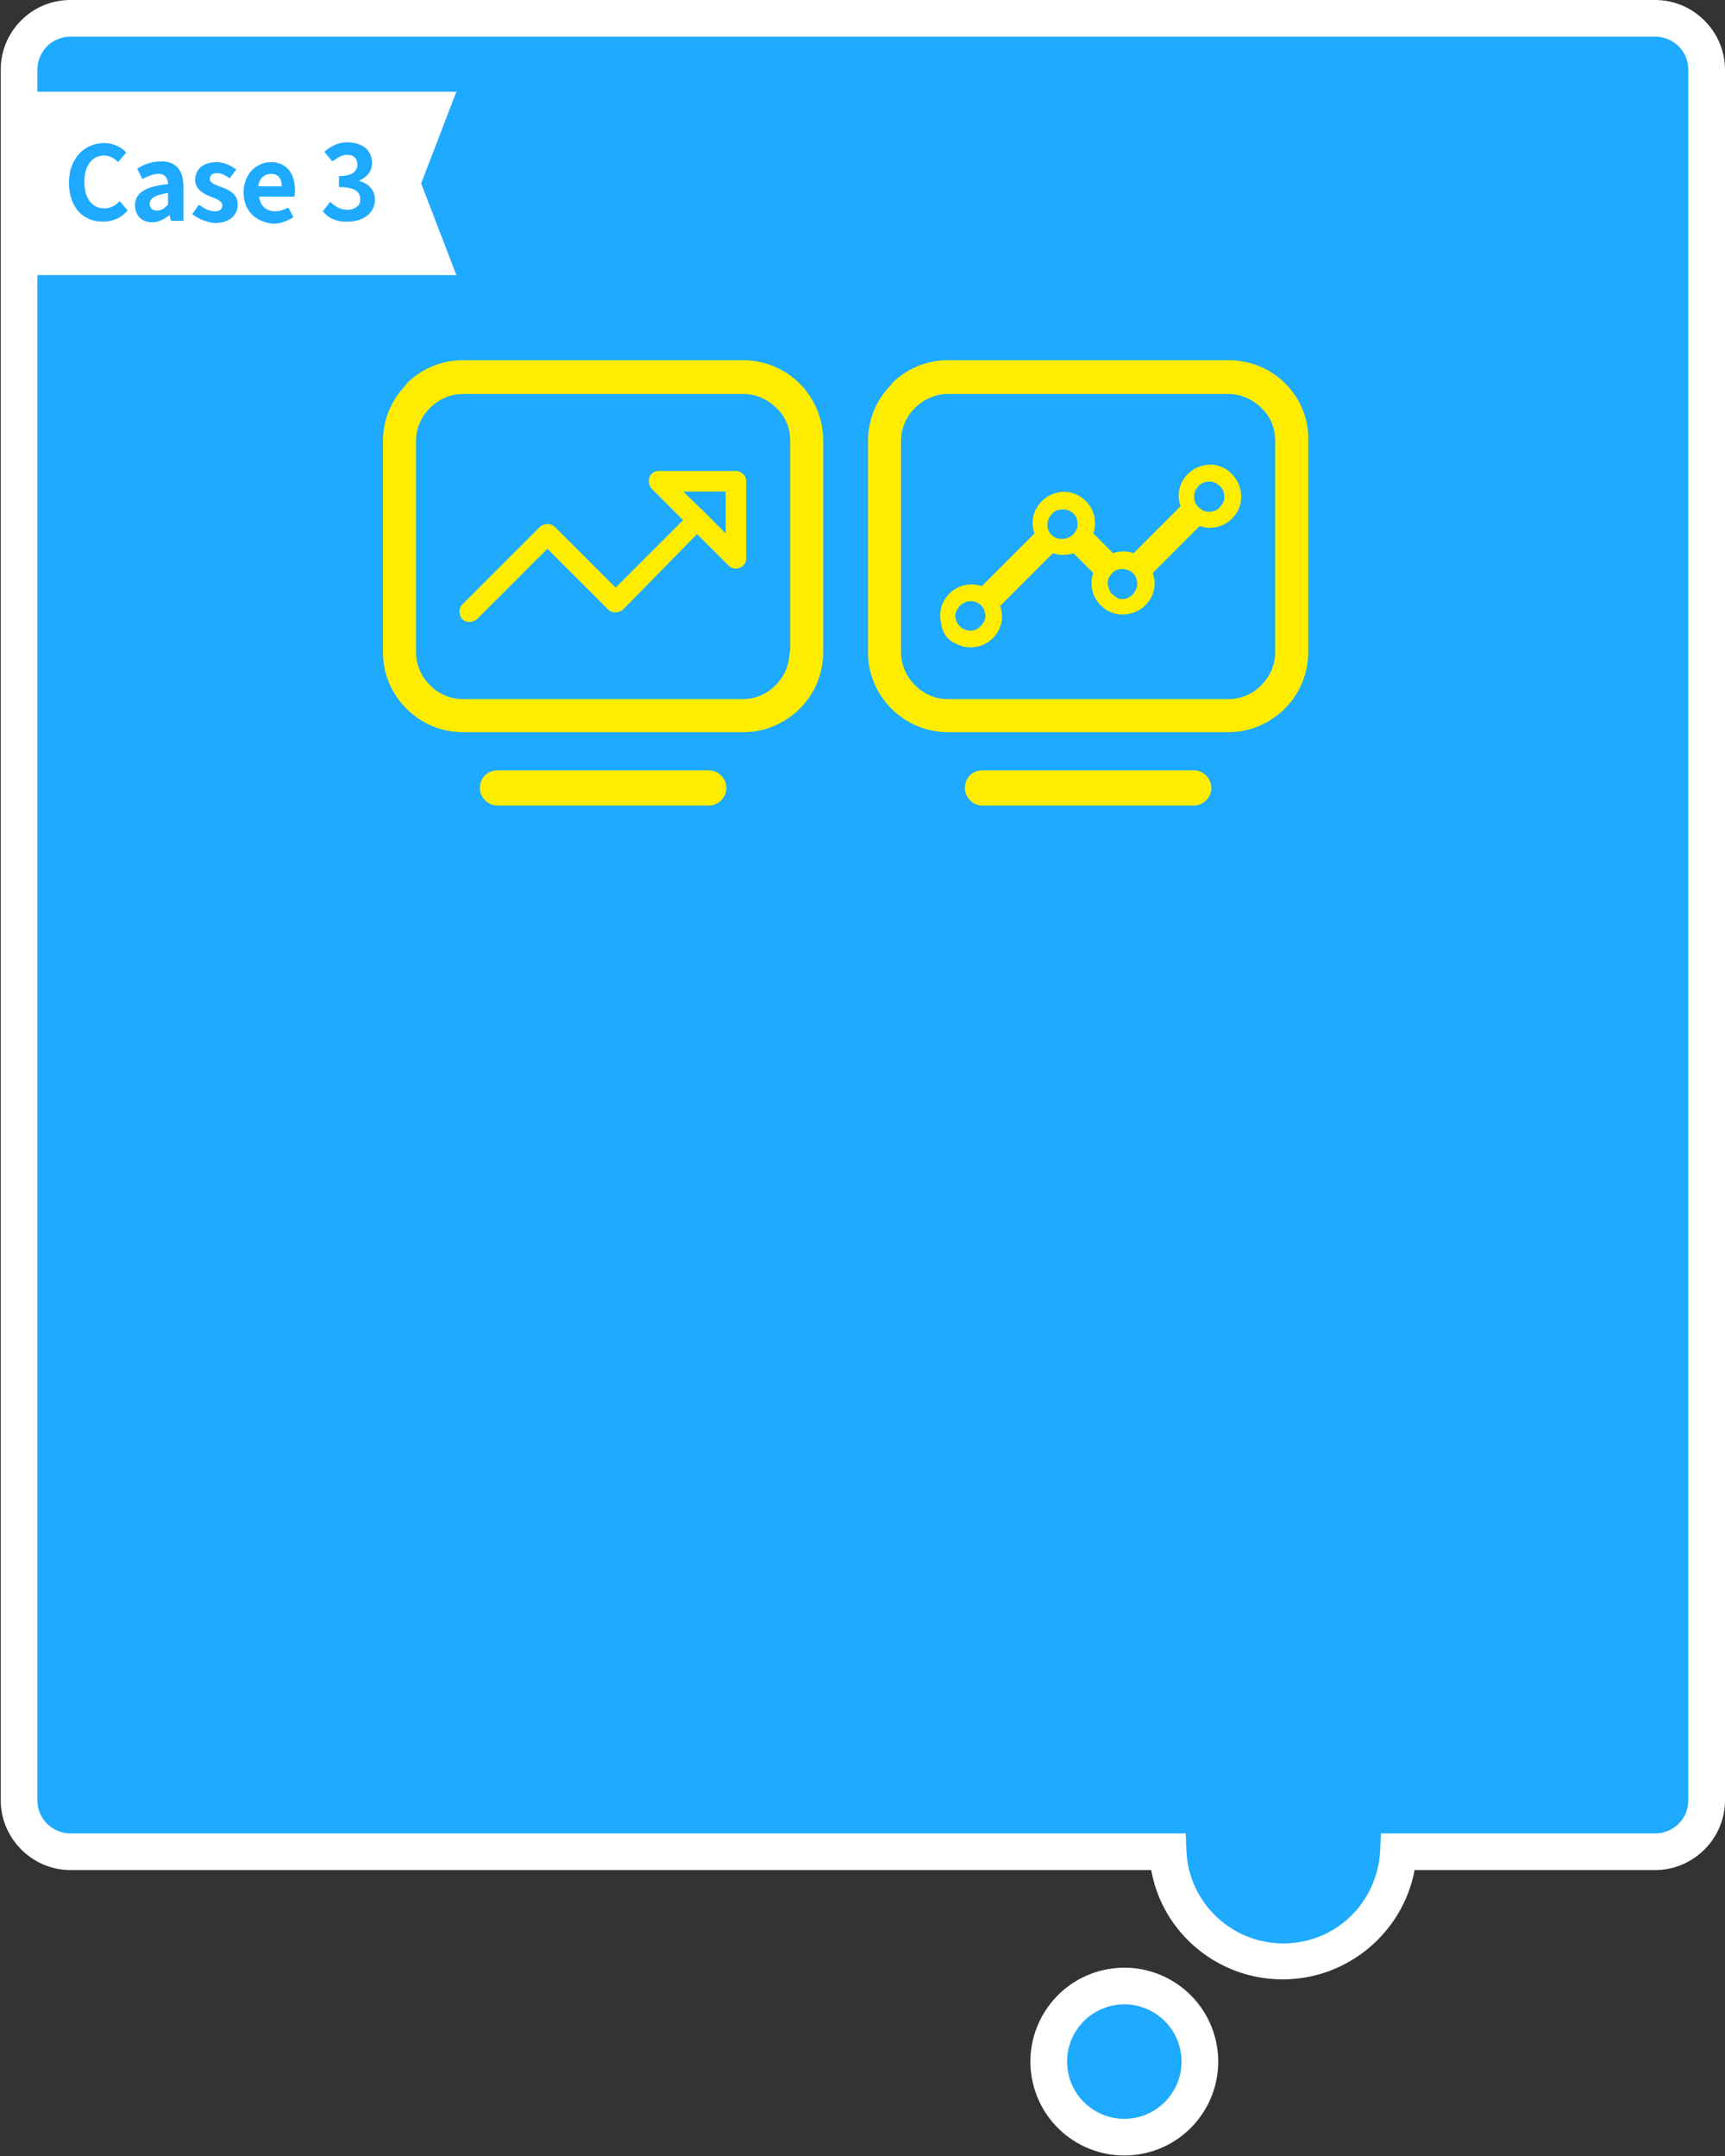
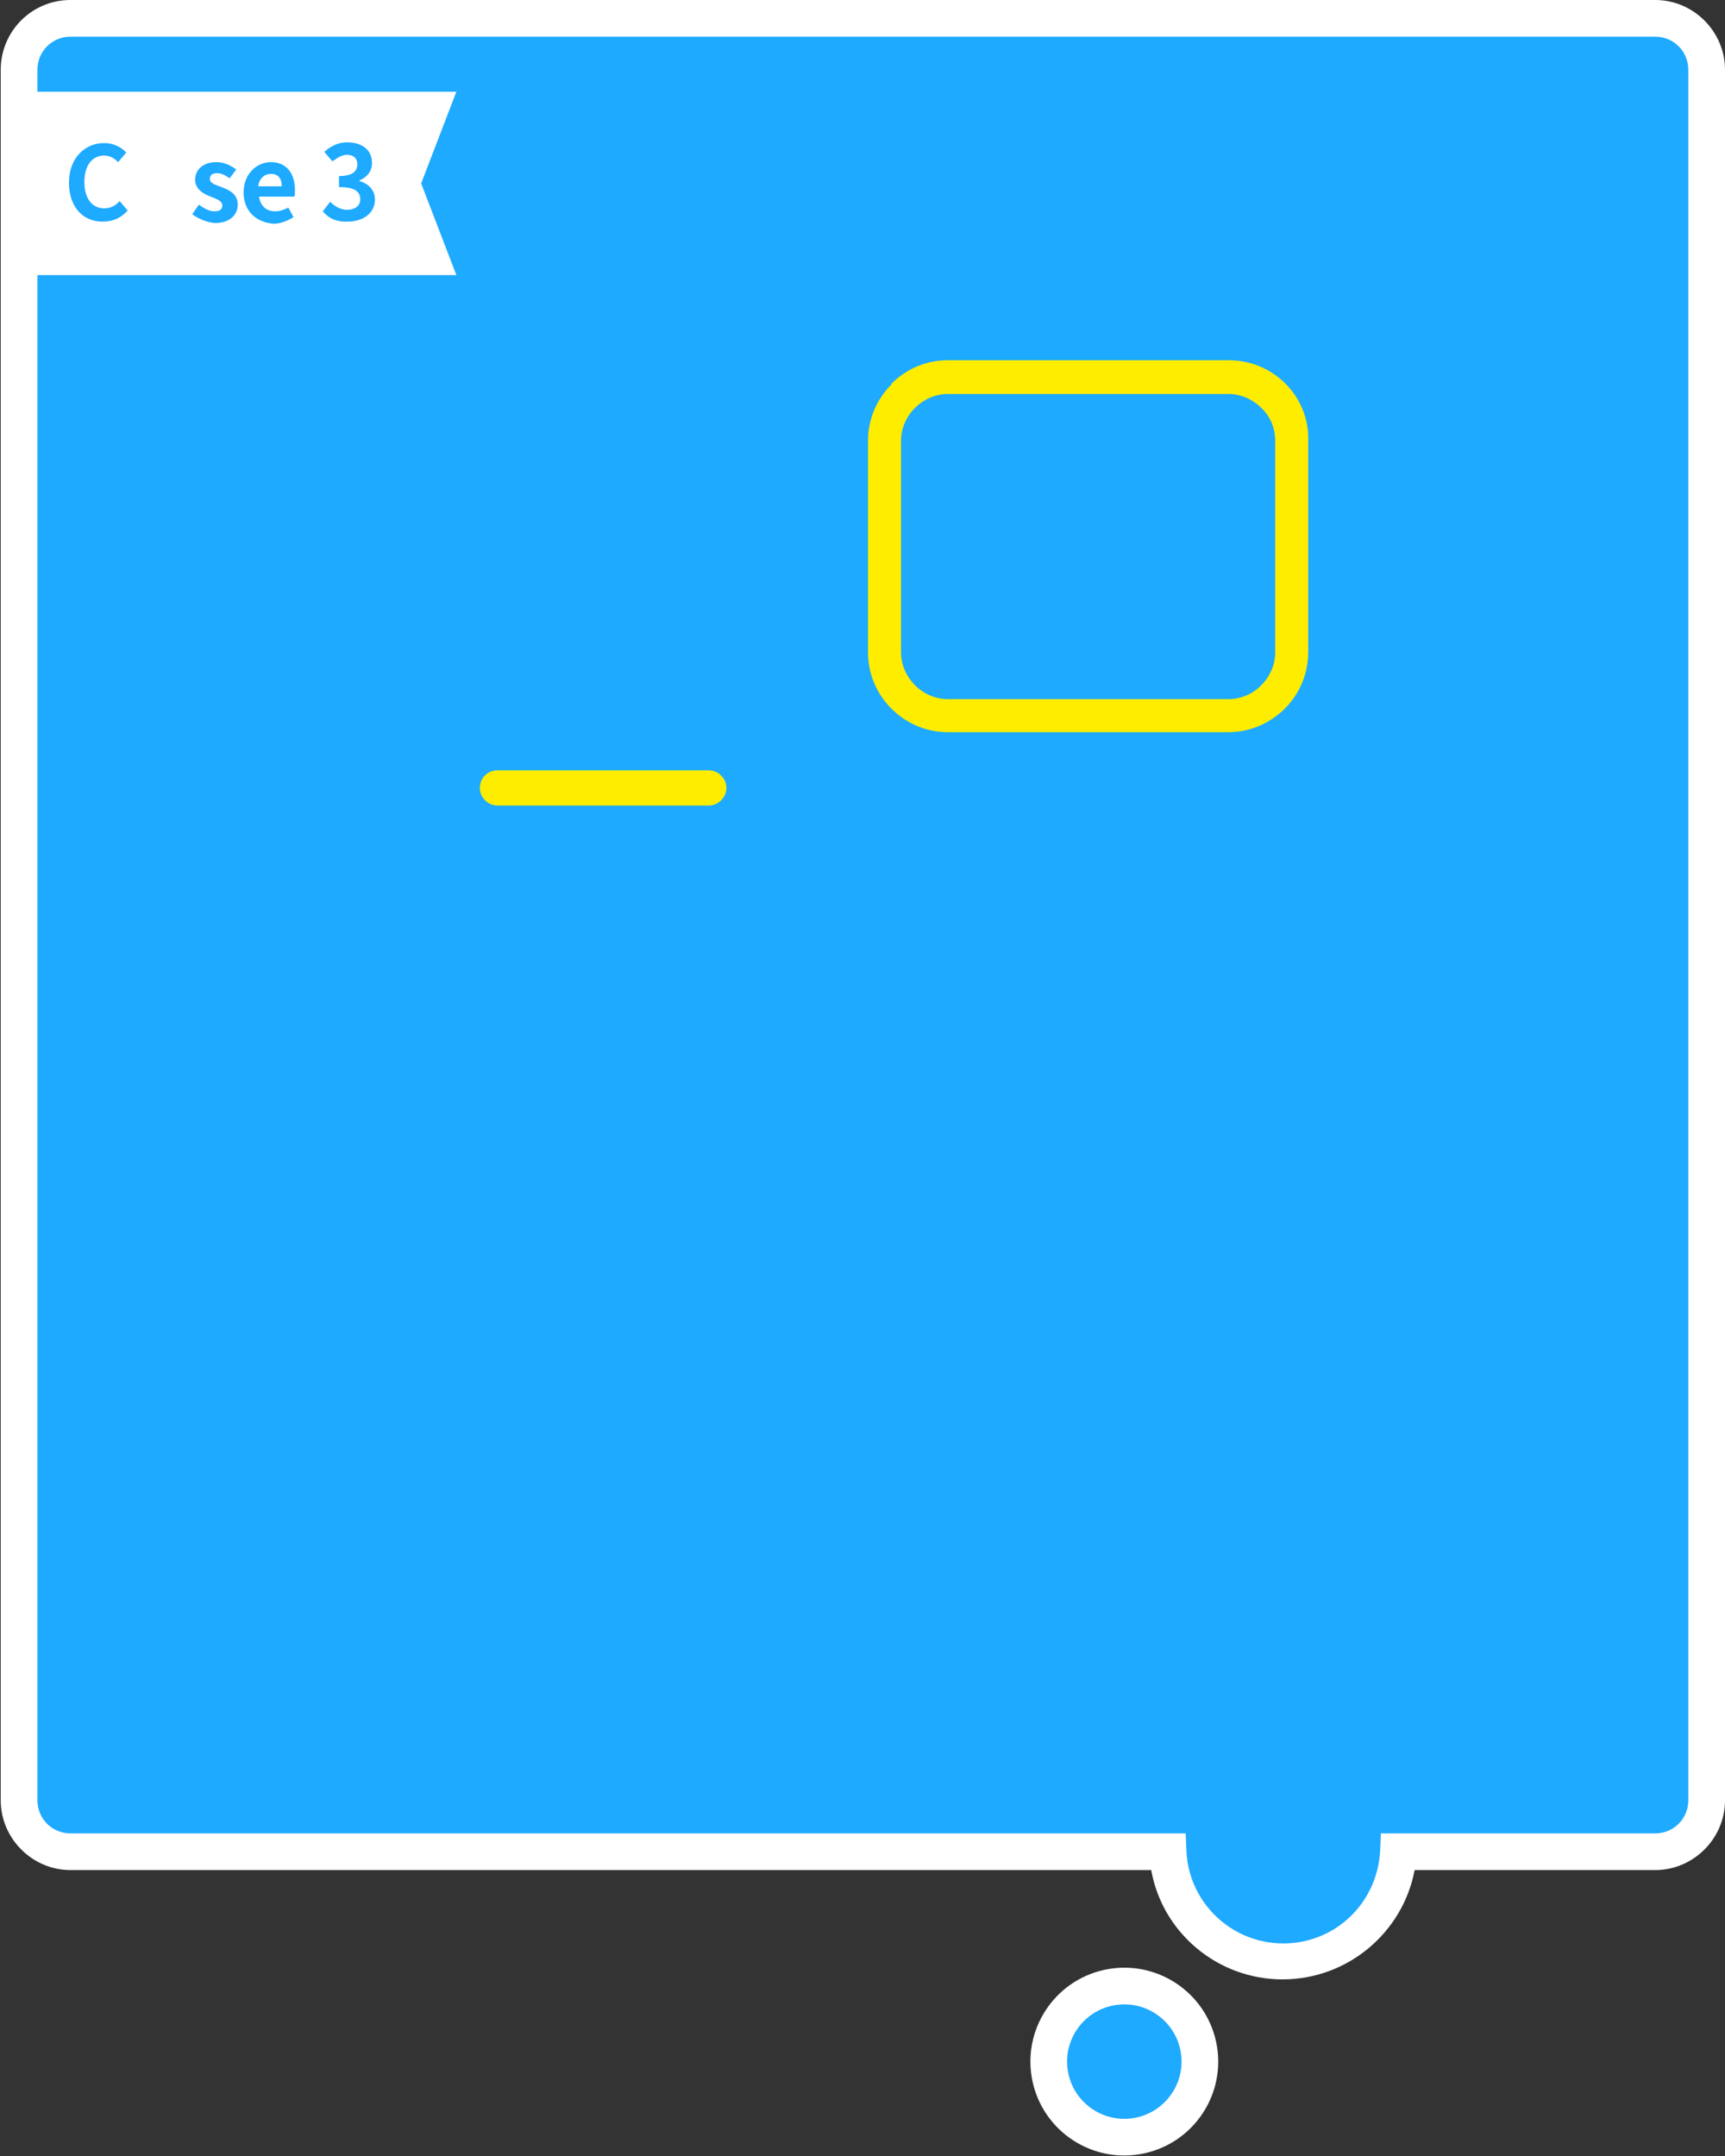
<svg xmlns="http://www.w3.org/2000/svg" version="1.1" id="レイヤー_1" x="0px" y="0px" width="235.1px" height="293.9px" viewBox="0 0 235.1 293.9" style="enable-background:new 0 0 235.1 293.9;" xml:space="preserve">
  <rect x="0" y="0" width="235.1" height="293.9" fill="#333333" stroke="none" />
  <style type="text/css">
	.st0{fill:#1EAAFF;}
	.st1{fill:#FFFFFF;}
	.st2{fill:#1EAAFF;stroke:#FFFFFF;stroke-width:5;stroke-miterlimit:10;}
	.st3{fill:#FFED00;}
</style>
  <g>
    <g>
      <path class="st0" d="M225.6,2.5H9.6c-3.9,0-7,3.1-7,7v235.9c0,3.9,3.1,7,7,7h149.6c0.4,8.3,7.3,14.9,15.7,14.9s15.3-6.6,15.7-14.9    h35c3.9,0,7-3.1,7-7V9.5C232.6,5.6,229.4,2.5,225.6,2.5z" />
      <path class="st1" d="M174.8,269.8c-8.9,0-16.4-6.4-17.9-14.9H9.6c-5.2,0-9.5-4.3-9.5-9.5V9.5C0.1,4.3,4.3,0,9.6,0h216    c5.2,0,9.5,4.3,9.5,9.5v235.9c0,5.2-4.3,9.5-9.5,9.5h-32.8C191.2,263.4,183.7,269.8,174.8,269.8z M9.6,5C7.1,5,5.1,7,5.1,9.5    v235.9c0,2.5,2,4.5,4.5,4.5h152l0.1,2.4c0.3,7,6.1,12.6,13.2,12.6s12.8-5.5,13.2-12.6l0.1-2.4h37.4c2.5,0,4.5-2,4.5-4.5V9.5    c0-2.5-2-4.5-4.5-4.5H9.6z" />
    </g>
    <ellipse transform="matrix(0.987 -0.16 0.16 0.987 -43.035 28.188)" class="st2" cx="153.3" cy="281" rx="10.3" ry="10.3" />
  </g>
  <g>
    <polygon class="st1" points="62.2,37.5 2.6,37.5 2.6,12.5 62.2,12.5 57.4,25  " />
    <g>
      <path class="st0" d="M9.4,24.9c0-3.4,2.2-5.4,4.8-5.4c1.3,0,2.4,0.6,3,1.3l-1.1,1.3c-0.5-0.5-1.1-0.9-1.9-0.9    c-1.6,0-2.7,1.3-2.7,3.6s1.1,3.6,2.7,3.6c0.9,0,1.6-0.4,2.1-1l1.1,1.3c-0.9,1-2,1.5-3.3,1.5C11.5,30.3,9.4,28.4,9.4,24.9z" />
-       <path class="st0" d="M18.4,28c0-1.7,1.4-2.6,4.5-2.9c0-0.8-0.4-1.4-1.3-1.4c-0.7,0-1.4,0.3-2.2,0.7L18.7,23c0.9-0.6,2-1,3.3-1    c2,0,3,1.2,3,3.5v4.6h-1.7l-0.2-0.8l0,0c-0.7,0.6-1.5,1-2.4,1C19.3,30.3,18.4,29.3,18.4,28z M22.9,27.9v-1.6    c-1.9,0.3-2.5,0.8-2.5,1.5c0,0.6,0.4,0.9,1,0.9C22,28.7,22.4,28.4,22.9,27.9z" />
      <path class="st0" d="M26.2,29.2l0.9-1.3c0.7,0.5,1.4,0.9,2.1,0.9c0.8,0,1.1-0.3,1.1-0.8c0-0.6-0.8-0.9-1.6-1.2    c-1-0.4-2.1-1-2.1-2.3c0-1.4,1.1-2.4,2.9-2.4c1.1,0,2,0.5,2.7,1l-0.9,1.2c-0.6-0.4-1.1-0.7-1.7-0.7c-0.7,0-1,0.3-1,0.8    c0,0.6,0.8,0.8,1.6,1.1c1,0.4,2.2,0.9,2.2,2.4c0,1.4-1.1,2.5-3.1,2.5C28.1,30.3,27,29.8,26.2,29.2z" />
      <path class="st0" d="M33.2,26.2c0-2.5,1.8-4.1,3.7-4.1c2.2,0,3.3,1.6,3.3,3.8c0,0.4,0,0.8-0.1,0.9h-4.8c0.2,1.3,1,2,2.2,2    c0.6,0,1.2-0.2,1.8-0.5l0.7,1.3c-0.8,0.5-1.8,0.9-2.7,0.9C34.9,30.3,33.2,28.8,33.2,26.2z M38.4,25.4c0-1.1-0.5-1.7-1.5-1.7    c-0.8,0-1.6,0.6-1.7,1.7H38.4z" />
      <path class="st0" d="M44,28.8l1-1.3c0.6,0.6,1.4,1.1,2.3,1.1c1,0,1.8-0.5,1.8-1.4c0-1-0.6-1.7-2.9-1.7V24c1.9,0,2.5-0.7,2.5-1.6    c0-0.8-0.5-1.3-1.4-1.3c-0.7,0-1.3,0.4-2,0.9l-1.1-1.3c0.9-0.8,1.9-1.3,3.1-1.3c2,0,3.4,1,3.4,2.8c0,1.1-0.6,1.9-1.7,2.4v0.1    c1.2,0.3,2.1,1.2,2.1,2.5c0,1.9-1.7,3-3.6,3C45.8,30.3,44.7,29.7,44,28.8z" />
    </g>
  </g>
  <g>
    <path class="st3" d="M175.2,52.3c-2-2-4.7-3.2-7.8-3.2h-38.2c-3,0-5.7,1.2-7.7,3.2v0.1c-2,2-3.2,4.7-3.2,7.7v28.8   c0,3,1.2,5.7,3.2,7.7l0,0l0,0c2,2,4.7,3.2,7.7,3.2h38.2c3,0,5.6-1.2,7.6-3.1l0.1-0.1c2-2,3.2-4.7,3.2-7.8V60.1   C178.4,57.1,177.2,54.3,175.2,52.3L175.2,52.3z M173.8,88.9L173.8,88.9c0,1.7-0.7,3.3-1.9,4.5l-0.1,0.1c-1.1,1.1-2.7,1.8-4.4,1.8   h-38.2c-1.7,0-3.3-0.7-4.5-1.9l0,0c-1.1-1.1-1.9-2.7-1.9-4.5V60.1c0-1.7,0.7-3.3,1.9-4.5l0,0c1.1-1.1,2.7-1.9,4.5-1.9h38.2   c1.7,0,3.3,0.7,4.5,1.9c1.2,1.1,1.9,2.7,1.9,4.5V88.9L173.8,88.9z" />
-     <path class="st3" d="M109,52.3c-2-2-4.7-3.2-7.8-3.2H63.1c-3,0-5.7,1.2-7.7,3.2v0.1c-2,2-3.2,4.7-3.2,7.7v28.8c0,3,1.2,5.7,3.2,7.7   l0,0l0,0c2,2,4.7,3.2,7.7,3.2h38.2c3,0,5.6-1.2,7.6-3.1l0.1-0.1c2-2,3.2-4.7,3.2-7.8V60.1C112.2,57.1,111,54.3,109,52.3L109,52.3z    M107.6,88.9L107.6,88.9c0,1.7-0.7,3.3-1.9,4.5l-0.1,0.1c-1.1,1.1-2.7,1.8-4.4,1.8H63.1c-1.7,0-3.3-0.7-4.5-1.9l0,0   c-1.1-1.1-1.9-2.7-1.9-4.5V60.1c0-1.7,0.7-3.3,1.9-4.5l0,0c1.1-1.1,2.7-1.9,4.5-1.9h38.2c1.7,0,3.3,0.7,4.5,1.9   c1.2,1.1,1.9,2.7,1.9,4.5v28.8H107.6z M100.3,64.2L100.3,64.2H95h-5.2c-0.4,0-0.7,0.1-1,0.4c-0.5,0.5-0.5,1.4,0,2l4.3,4.3l-9.2,9.2   l-8.3-8.3c-0.5-0.5-1.4-0.5-2,0L63,82.4c-0.5,0.5-0.5,1.4,0,2c0.5,0.5,1.4,0.5,2,0l9.6-9.6l8.3,8.3c0.5,0.5,1.4,0.5,2,0L95,72.8   l4.2,4.2c0.3,0.3,0.6,0.5,1.1,0.5c0.8,0,1.4-0.6,1.4-1.4V65.6C101.7,64.8,101,64.2,100.3,64.2L100.3,64.2z M98.9,72.7L98.9,72.7   l-2.8-2.8L96,69.8l-0.1-0.1L93.1,67H95h3.9V72.7L98.9,72.7z" />
-     <path class="st3" d="M130,87.6L130,87.6L130,87.6c1.1,0.6,2.2,0.8,3.3,0.5h0.1c1.1-0.3,2-1,2.6-2s0.7-2.2,0.4-3.2l-0.1-0.3l7.2-7.2   c0.8,0.3,1.7,0.3,2.5,0.1l0.3-0.1l2.7,2.7c-0.3,0.8-0.3,1.7-0.1,2.5c0.3,1.1,1,2,2,2.6l0,0c1,0.6,2.2,0.7,3.2,0.4h0.1   c1.1-0.3,2-1,2.6-2l0,0c0.6-1,0.7-2.2,0.4-3.2l-0.1-0.3l6.4-6.4c0.8,0.3,1.7,0.3,2.5,0.1c1.1-0.3,2-1,2.6-2l0,0l0,0   c0.6-1,0.7-2.2,0.4-3.3c-0.3-1-1-2-2-2.6l0,0c-1-0.6-2.2-0.7-3.2-0.4c-1.1,0.3-2,1-2.6,2l0,0l0,0c-0.6,1-0.7,2.2-0.4,3.2l0.1,0.3   l-6.4,6.4c-0.8-0.3-1.7-0.3-2.5-0.1l0,0l-0.3,0.1l-2.7-2.7c0.3-0.8,0.3-1.7,0.1-2.5c-0.3-1.1-1-2-2-2.6s-2.2-0.7-3.2-0.4   c-1.1,0.3-2,1-2.6,2l0,0c-0.6,1-0.7,2.2-0.4,3.2l0.1,0.3l-7.2,7.2c-0.8-0.3-1.7-0.3-2.5-0.1l0,0c-1.1,0.3-2,1-2.6,2   s-0.7,2.2-0.4,3.3C128.4,86.1,129,87.1,130,87.6L130,87.6z M163,66.7L163,66.7l0.1-0.1c0.3-0.5,0.7-0.8,1.2-0.9s1-0.1,1.5,0.2   l0.1,0.1c0.5,0.3,0.8,0.7,0.9,1.2c0.1,0.5,0.1,1-0.2,1.5l-0.1,0.1c-0.3,0.5-0.7,0.8-1.2,0.9s-1,0.1-1.5-0.2l-0.1-0.1   c-0.5-0.3-0.8-0.7-0.9-1.2C162.7,67.8,162.7,67.2,163,66.7L163,66.7z M151.2,78.6L151.2,78.6l0.1-0.1c0.3-0.5,0.7-0.8,1.2-0.9l0,0   c0.5-0.1,1,0,1.5,0.2l0,0c0.5,0.3,0.8,0.7,0.9,1.2c0.2,0.5,0.1,1.1-0.2,1.6l0,0c-0.3,0.5-0.7,0.8-1.2,1l0,0c-0.5,0.1-1,0.1-1.4-0.2   l-0.1-0.1c-0.5-0.3-0.8-0.7-0.9-1.2C150.9,79.6,150.9,79,151.2,78.6L151.2,78.6z M143.1,70.4L143.1,70.4c0.3-0.5,0.7-0.8,1.2-0.9   s1.1-0.1,1.6,0.2c0.5,0.3,0.8,0.7,0.9,1.2c0.1,0.5,0.1,1.1-0.2,1.5c-0.3,0.5-0.7,0.8-1.3,1c-0.5,0.1-1.1,0.1-1.6-0.2   c-0.5-0.3-0.8-0.7-0.9-1.2C142.7,71.4,142.8,70.8,143.1,70.4L143.1,70.4z M130.5,83L130.5,83c0.3-0.5,0.7-0.8,1.3-1l0,0   c0.5-0.1,1-0.1,1.5,0.2c0.5,0.3,0.8,0.7,0.9,1.2c0.2,0.5,0.1,1.1-0.2,1.5c-0.3,0.5-0.7,0.8-1.2,1l0,0c-0.5,0.1-1,0.1-1.5-0.2h-0.1   c-0.4-0.3-0.8-0.7-0.9-1.2C130.1,84,130.2,83.5,130.5,83L130.5,83z" />
    <path class="st3" d="M67.8,109.8L67.8,109.8c-1.3,0-2.4-1.1-2.4-2.4c0-1.4,1.1-2.4,2.4-2.4h28.8c1.3,0,2.4,1.1,2.4,2.4   s-1.1,2.4-2.4,2.4H67.8L67.8,109.8z" />
-     <path class="st3" d="M133.9,109.8L133.9,109.8c-1.3,0-2.4-1.1-2.4-2.4c0-1.4,1.1-2.4,2.4-2.4h28.8c1.3,0,2.4,1.1,2.4,2.4   s-1.1,2.4-2.4,2.4H133.9L133.9,109.8z" />
  </g>
</svg>